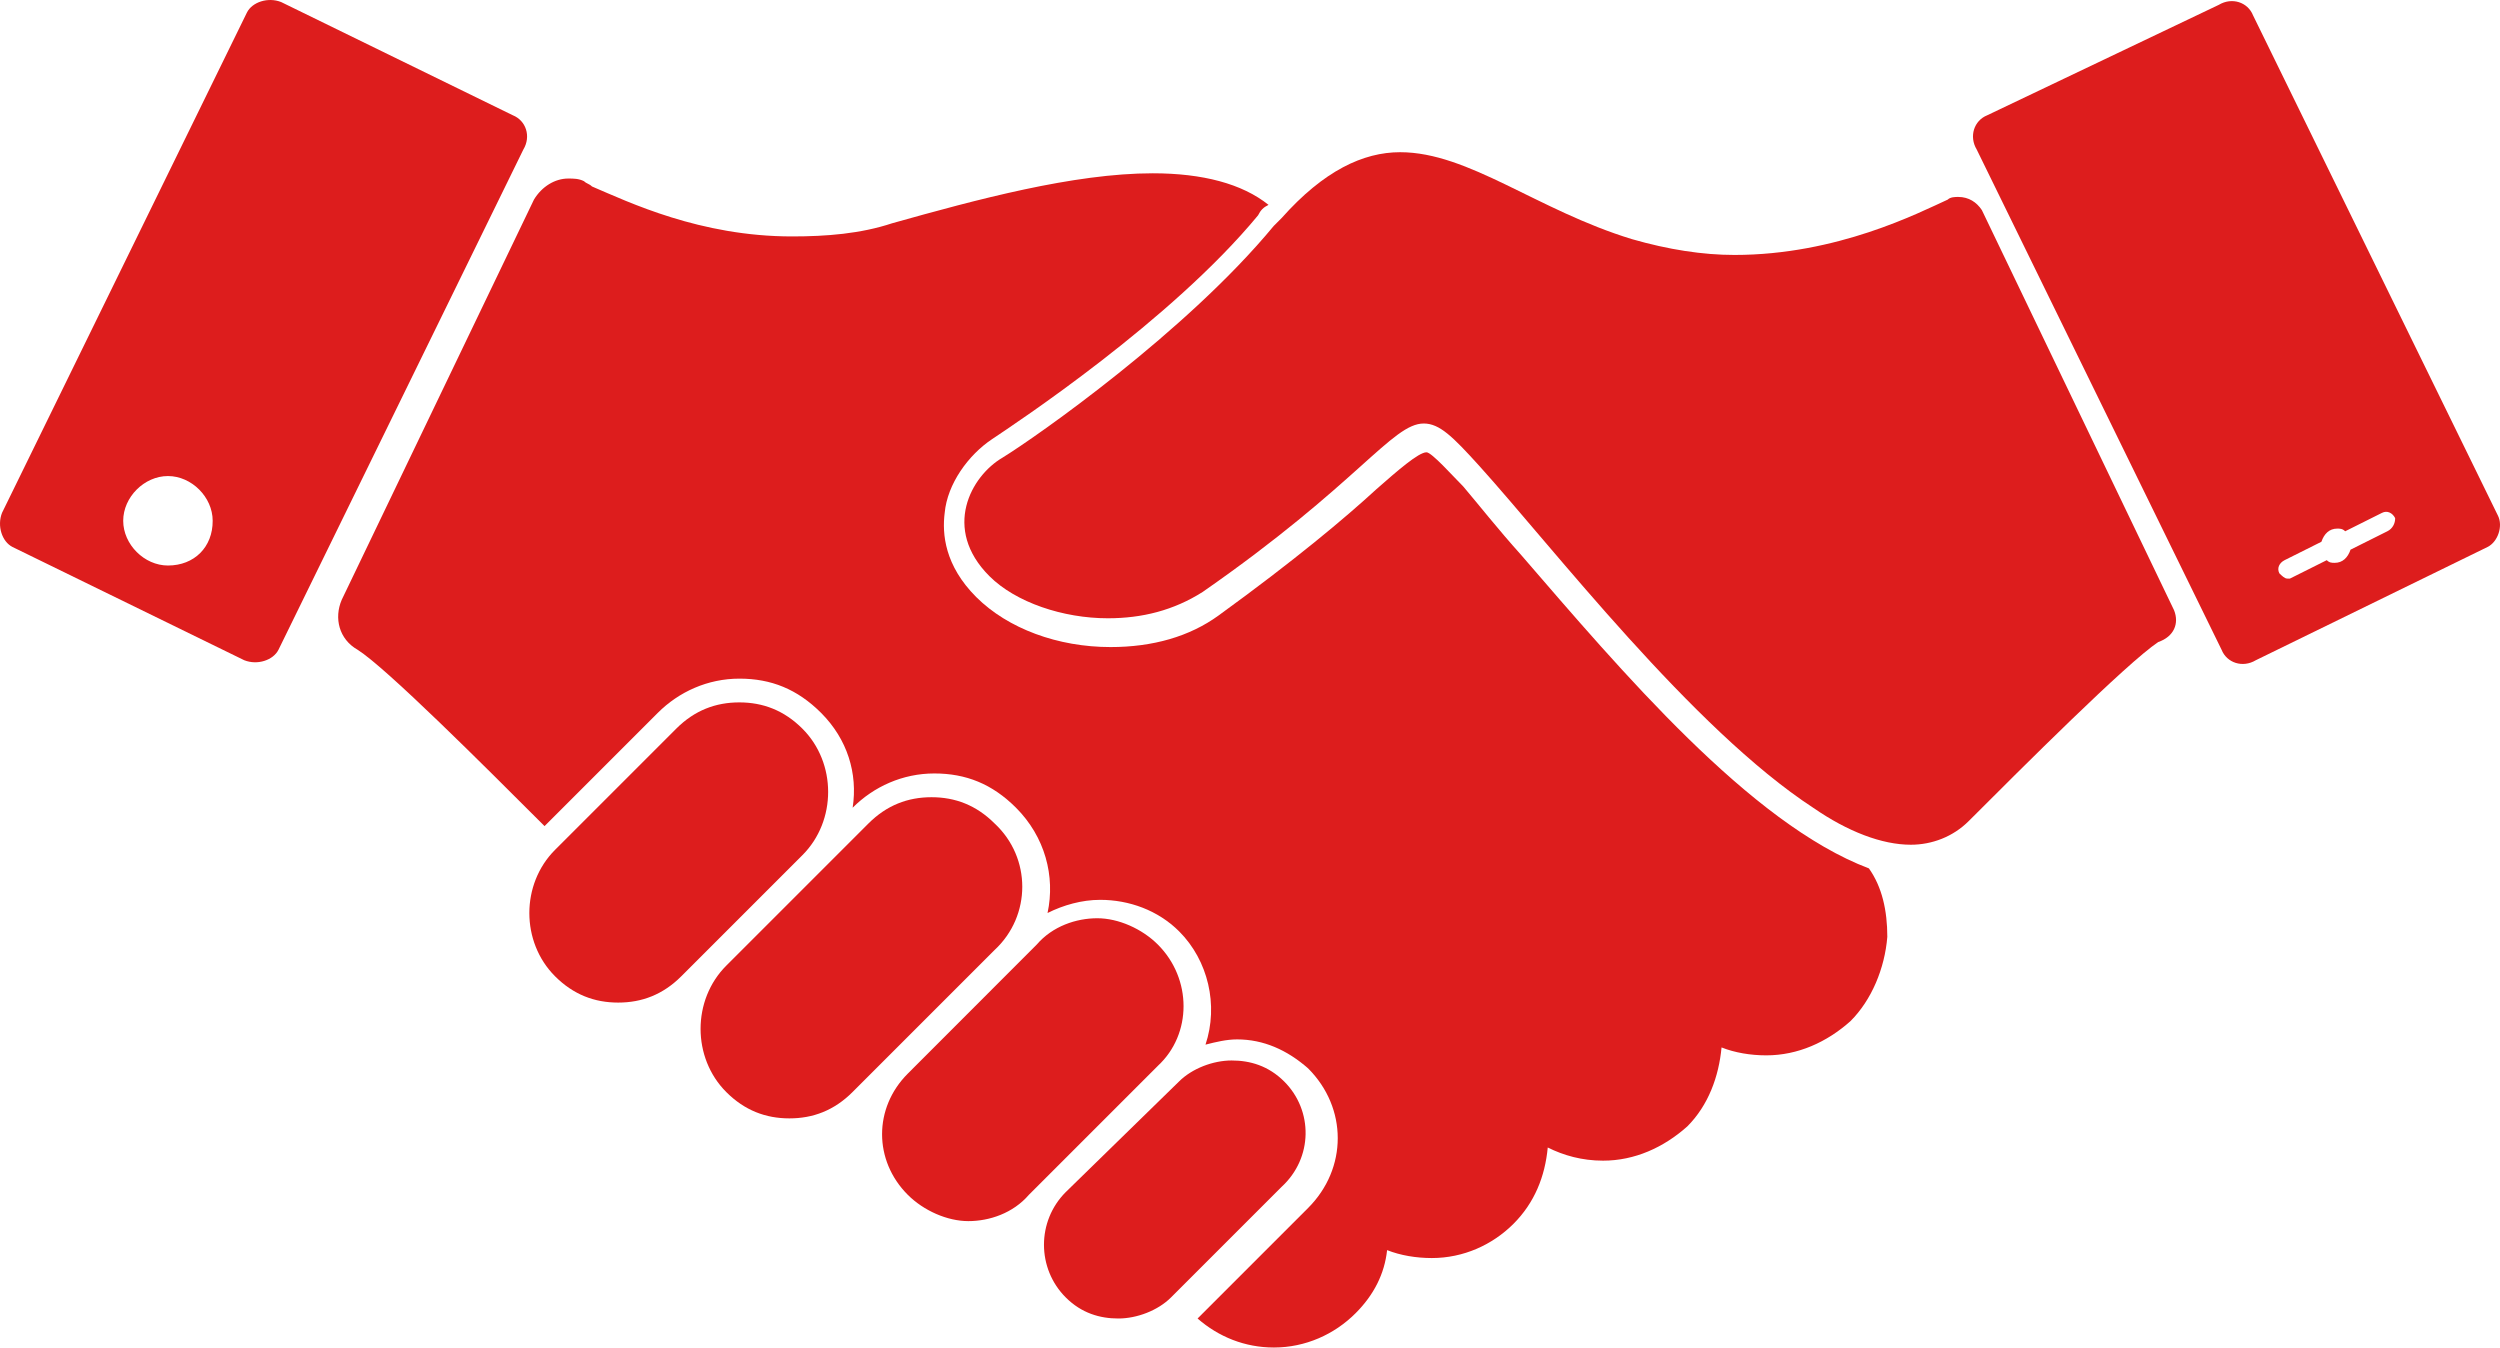
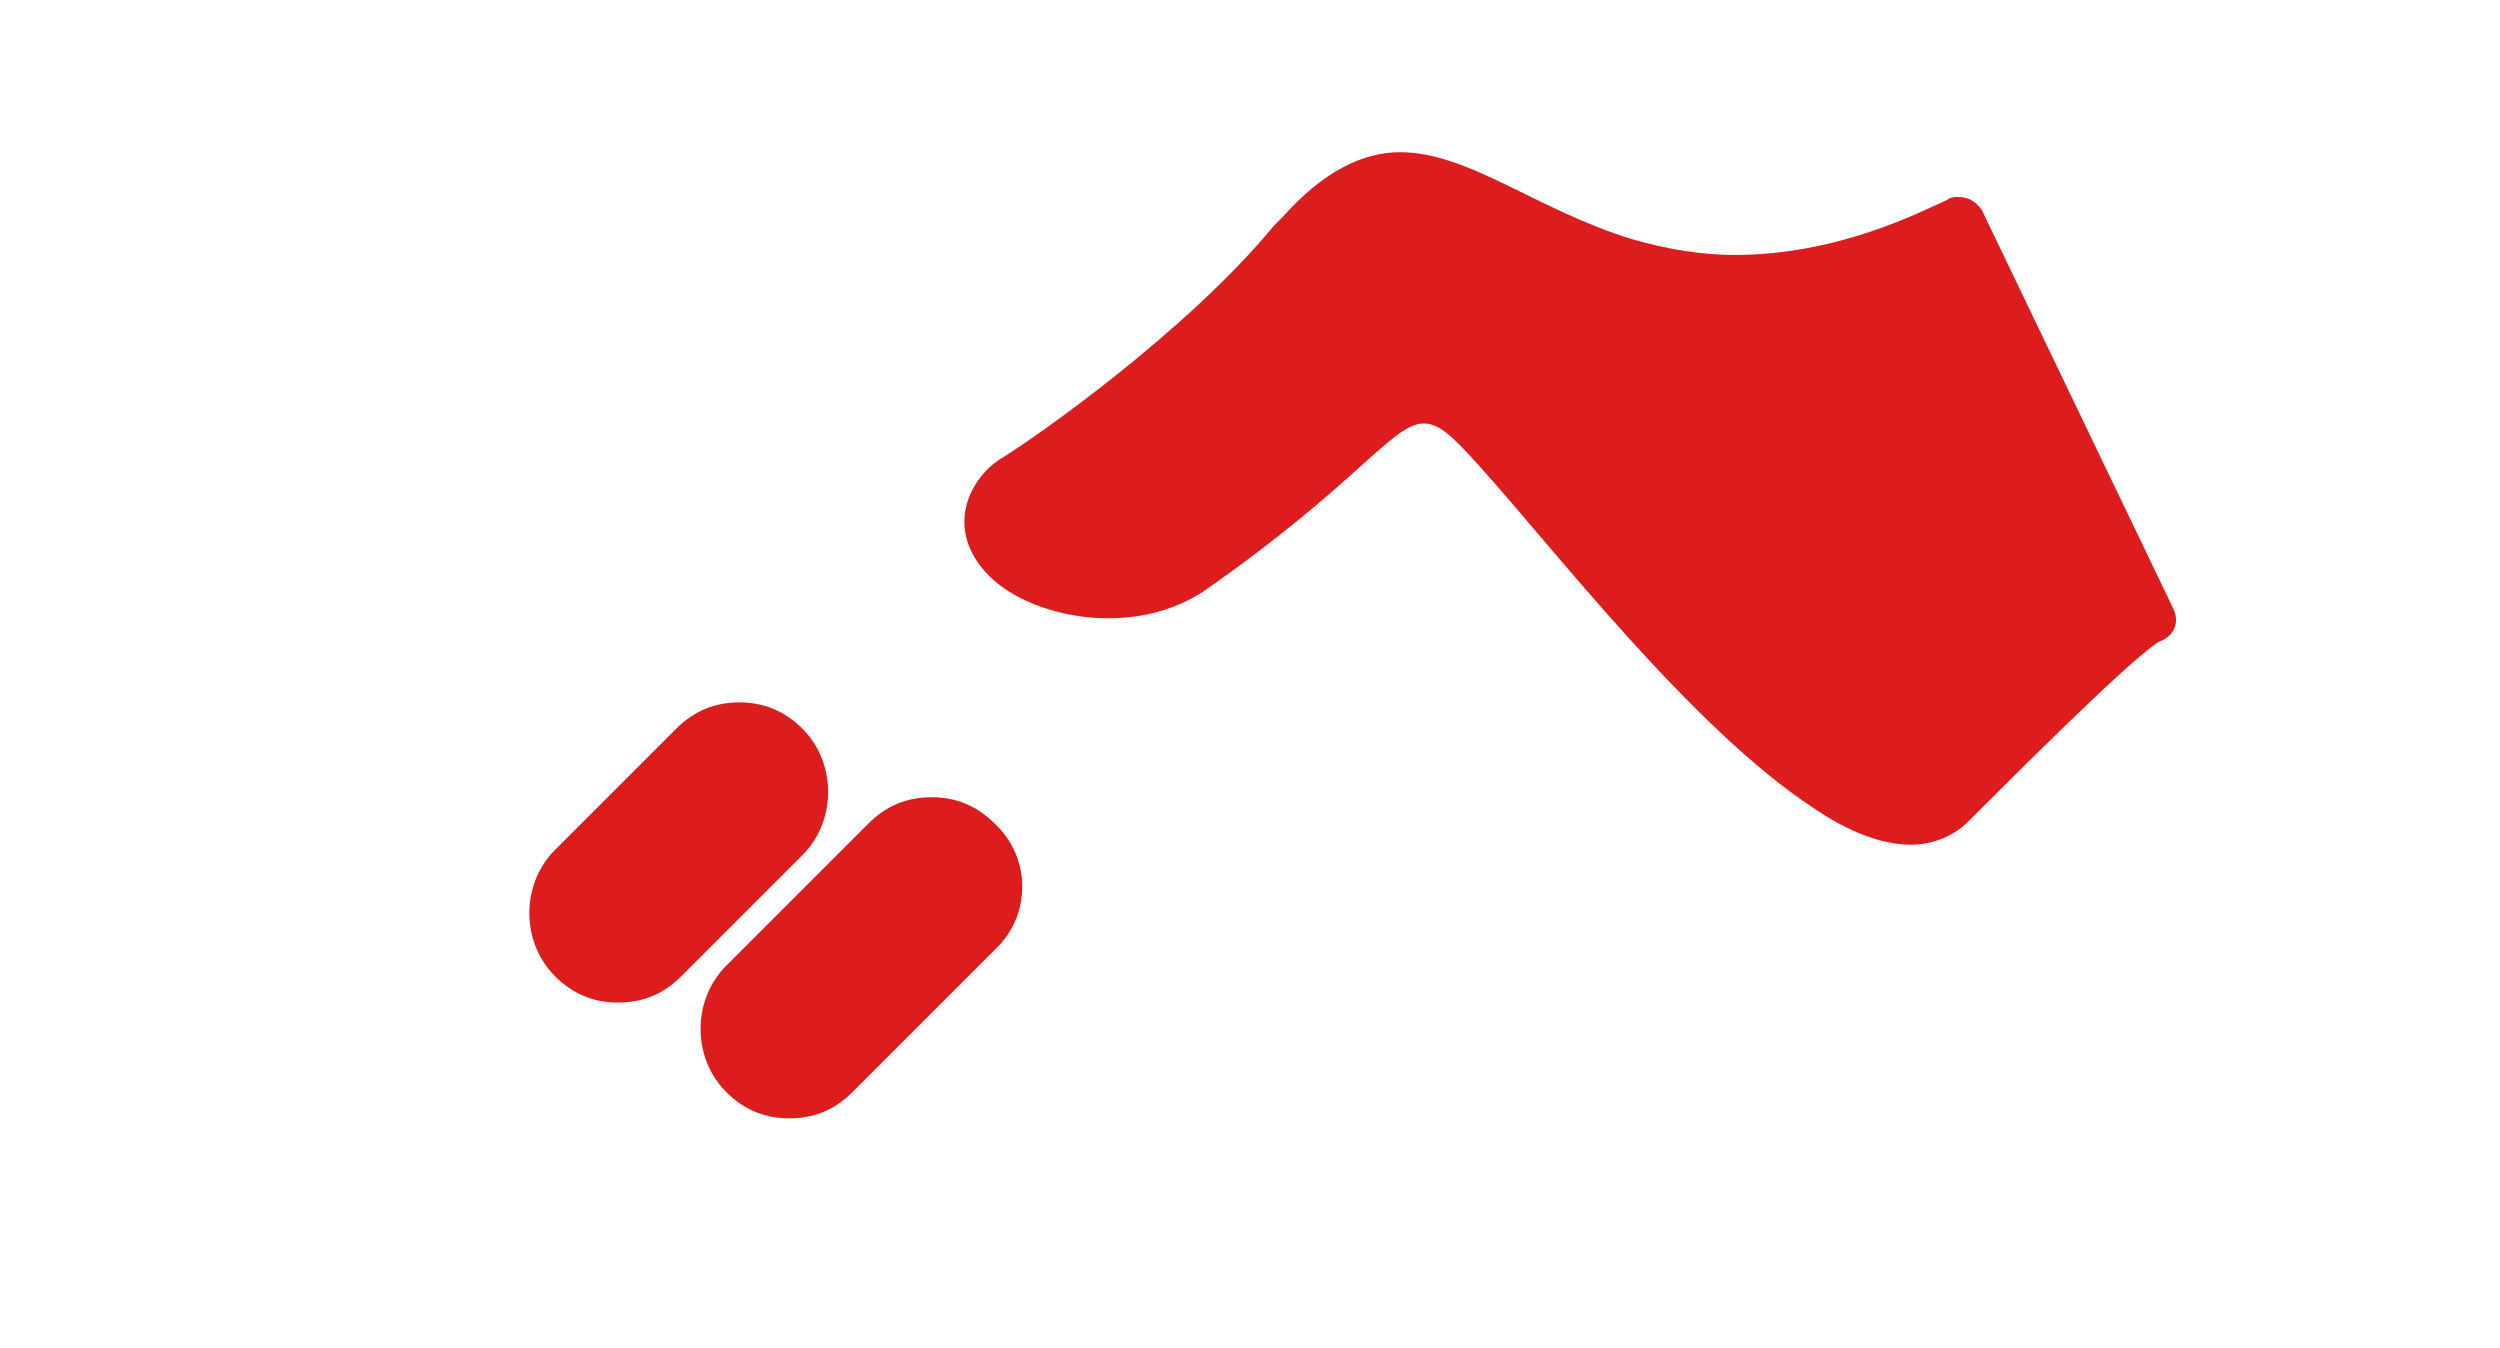
<svg xmlns="http://www.w3.org/2000/svg" viewBox="0 0 1139.53 614.21" id="Layer_2">
  <defs>
    <style>.cls-1{fill:#dd1d1d;stroke-width:0px;}</style>
  </defs>
  <g id="Layer_1-2">
    <path d="m365.77,332.16c-8.39-8.39-18-12-28.78-12s-20.39,3.61-28.78,12l-55.22,55.22c-15.61,15.61-15.61,42,0,57.61,8.39,8.39,18,12,28.78,12s20.39-3.61,28.78-12l55.22-55.22c15.61-15.61,15.61-42,0-57.61Z" class="cls-1" />
    <path d="m453.38,375.38c-8.39-8.39-18-12-28.78-12s-20.39,3.61-28.78,12l-64.78,64.78c-15.61,15.61-15.61,42,0,57.61,8.39,8.39,18,12,28.78,12s20.39-3.61,28.78-12l64.78-64.78c16.78-15.61,16.78-42,0-57.61Z" class="cls-1" />
-     <path d="m527.77,430.55c-7.22-7.22-18-12-27.61-12s-20.39,3.61-27.61,12l-58.78,58.83c-15.61,15.61-15.61,39.61,0,55.22,7.22,7.22,18,12,27.61,12s20.39-3.61,27.61-12l58.78-58.78c15.61-14.44,15.61-39.66,0-55.27Z" class="cls-1" />
-     <path d="m585.38,492.99c-7.22-7.22-15.61-9.61-24-9.61s-18,3.61-24,9.61l-51.61,50.39c-13.22,13.22-13.22,34.78,0,48,7.22,7.22,15.61,9.61,24,9.61s18-3.61,24-9.61l50.39-50.39c14.39-13.22,14.39-34.83,1.22-48h0Z" class="cls-1" />
-     <path d="m233.77,52.55L128.16.94c-6-2.39-13.22,0-15.61,4.78L.94,233.72c-2.39,6,0,13.22,4.78,15.61l105.61,51.61c6,2.39,13.22,0,15.61-4.78l111.61-228c3.61-6,1.22-13.17-4.78-15.61h0Zm-157.22,205.22c-10.78,0-20.39-9.61-20.39-20.39s9.61-20.39,20.39-20.39,20.39,9.61,20.39,20.39c.05,12-8.39,20.39-20.39,20.39Z" class="cls-1" />
-     <path d="m1138.57,234.99L1026.96,6.99c-2.39-6-9.61-8.39-15.61-4.78l-105.56,50.34c-6,2.39-8.39,9.61-4.78,15.61l111.61,228c2.39,6,9.61,8.39,15.61,4.78l105.61-51.61c4.73-2.34,7.17-9.56,4.73-14.34h0Zm-50.39,7.17l-16.78,8.39c-1.22,3.61-3.61,6-7.22,6-1.22,0-2.39,0-3.61-1.22l-16.78,8.39h-1.22c-1.22,0-2.39-1.22-3.61-2.39-1.22-2.39,0-4.78,2.39-6l16.78-8.39c1.22-3.61,3.61-6,7.22-6,1.22,0,2.39,0,3.61,1.22l16.78-8.39c2.39-1.22,4.78,0,6,2.39.05,2.39-1.17,4.83-3.56,6Z" class="cls-1" />
-     <path d="m693.38,252.99c-10.78-12-19.22-22.78-26.39-31.22-4.78-4.78-14.39-15.61-16.78-15.61-3.61,0-13.22,8.39-22.78,16.78-14.39,13.22-37.22,32.39-72,57.61-13.22,9.61-30,14.39-49.22,14.39-24,0-46.78-8.39-61.22-22.78-14.39-14.39-15.61-28.78-14.39-38.39,1.22-13.22,10.78-26.39,21.61-33.61,10.78-7.22,81.61-54,121.22-102,1.22-2.39,2.39-3.61,4.78-4.78-12-9.61-30-14.39-52.78-14.39-36,0-80.39,12-118.78,22.78-14.39,4.78-30,6-45.61,6-42,0-74.39-15.61-91.22-22.78-1.22-1.22-2.39-1.22-3.61-2.39-2.39-1.22-4.78-1.22-7.22-1.22-6,0-12,3.61-15.61,9.61l-87.61,182.39c-3.61,8.39-1.22,18,7.22,22.78,13.22,8.39,57.61,52.78,85.22,80.39l51.61-51.61c9.61-9.61,22.78-15.61,37.22-15.61s26.39,4.78,37.22,15.61c12,12,16.78,27.61,14.39,43.22,9.61-9.61,22.78-15.61,37.22-15.61s26.39,4.78,37.22,15.61c13.22,13.22,18,31.22,14.39,48,7.22-3.61,15.61-6,24-6,13.22,0,26.39,4.78,36,14.39,13.22,13.22,18,33.61,12,51.61,4.78-1.22,9.61-2.39,14.39-2.39,12,0,22.78,4.78,32.39,13.22,18,18,18,45.61,0,63.61l-50.39,50.39c9.61,8.39,21.61,13.22,34.78,13.22,14.39,0,27.61-6,37.22-15.61,8.39-8.39,13.22-18,14.39-28.78,6,2.39,13.22,3.61,20.39,3.61,14.39,0,27.61-6,37.22-15.61,9.61-9.61,14.39-21.61,15.61-34.78,7.22,3.61,15.61,6,25.22,6,14.39,0,27.61-6,38.39-15.61,9.61-9.61,14.39-22.78,15.61-36,6,2.39,13.22,3.61,20.39,3.61,14.39,0,27.61-6,38.39-15.61,9.61-9.61,15.61-24,16.78-38.39,0-12-2.39-22.78-8.39-31.22-54.09-20.44-112.88-90.05-158.48-142.82h-.01Z" class="cls-1" />
    <path d="m990.97,278.16l-87.61-182.39c-2.39-3.61-6-6-10.78-6-1.22,0-3.61,0-4.78,1.22-13.22,6-50.39,25.22-97.22,25.22-14.39,0-30-2.39-46.78-7.22-43.22-13.22-74.39-39.61-105.61-39.61-16.78,0-34.78,8.39-54,30l-3.61,3.61c-39.61,48-108,96-123.61,105.61-14.39,8.39-27.61,32.39-6,54,12,12,33.61,19.22,54,19.22,15.61,0,30-3.61,43.22-12,70.78-49.22,86.39-76.78,100.78-76.78,7.22,0,13.22,6,25.22,19.22,33.61,37.22,97.22,120,152.39,156,15.61,10.78,31.22,16.78,44.39,16.78,9.61,0,19.22-3.61,26.39-10.78,24-24,72-72,86.39-81.61,7.22-2.48,9.61-8.48,7.22-14.48h0Z" class="cls-1" />
  </g>
</svg>